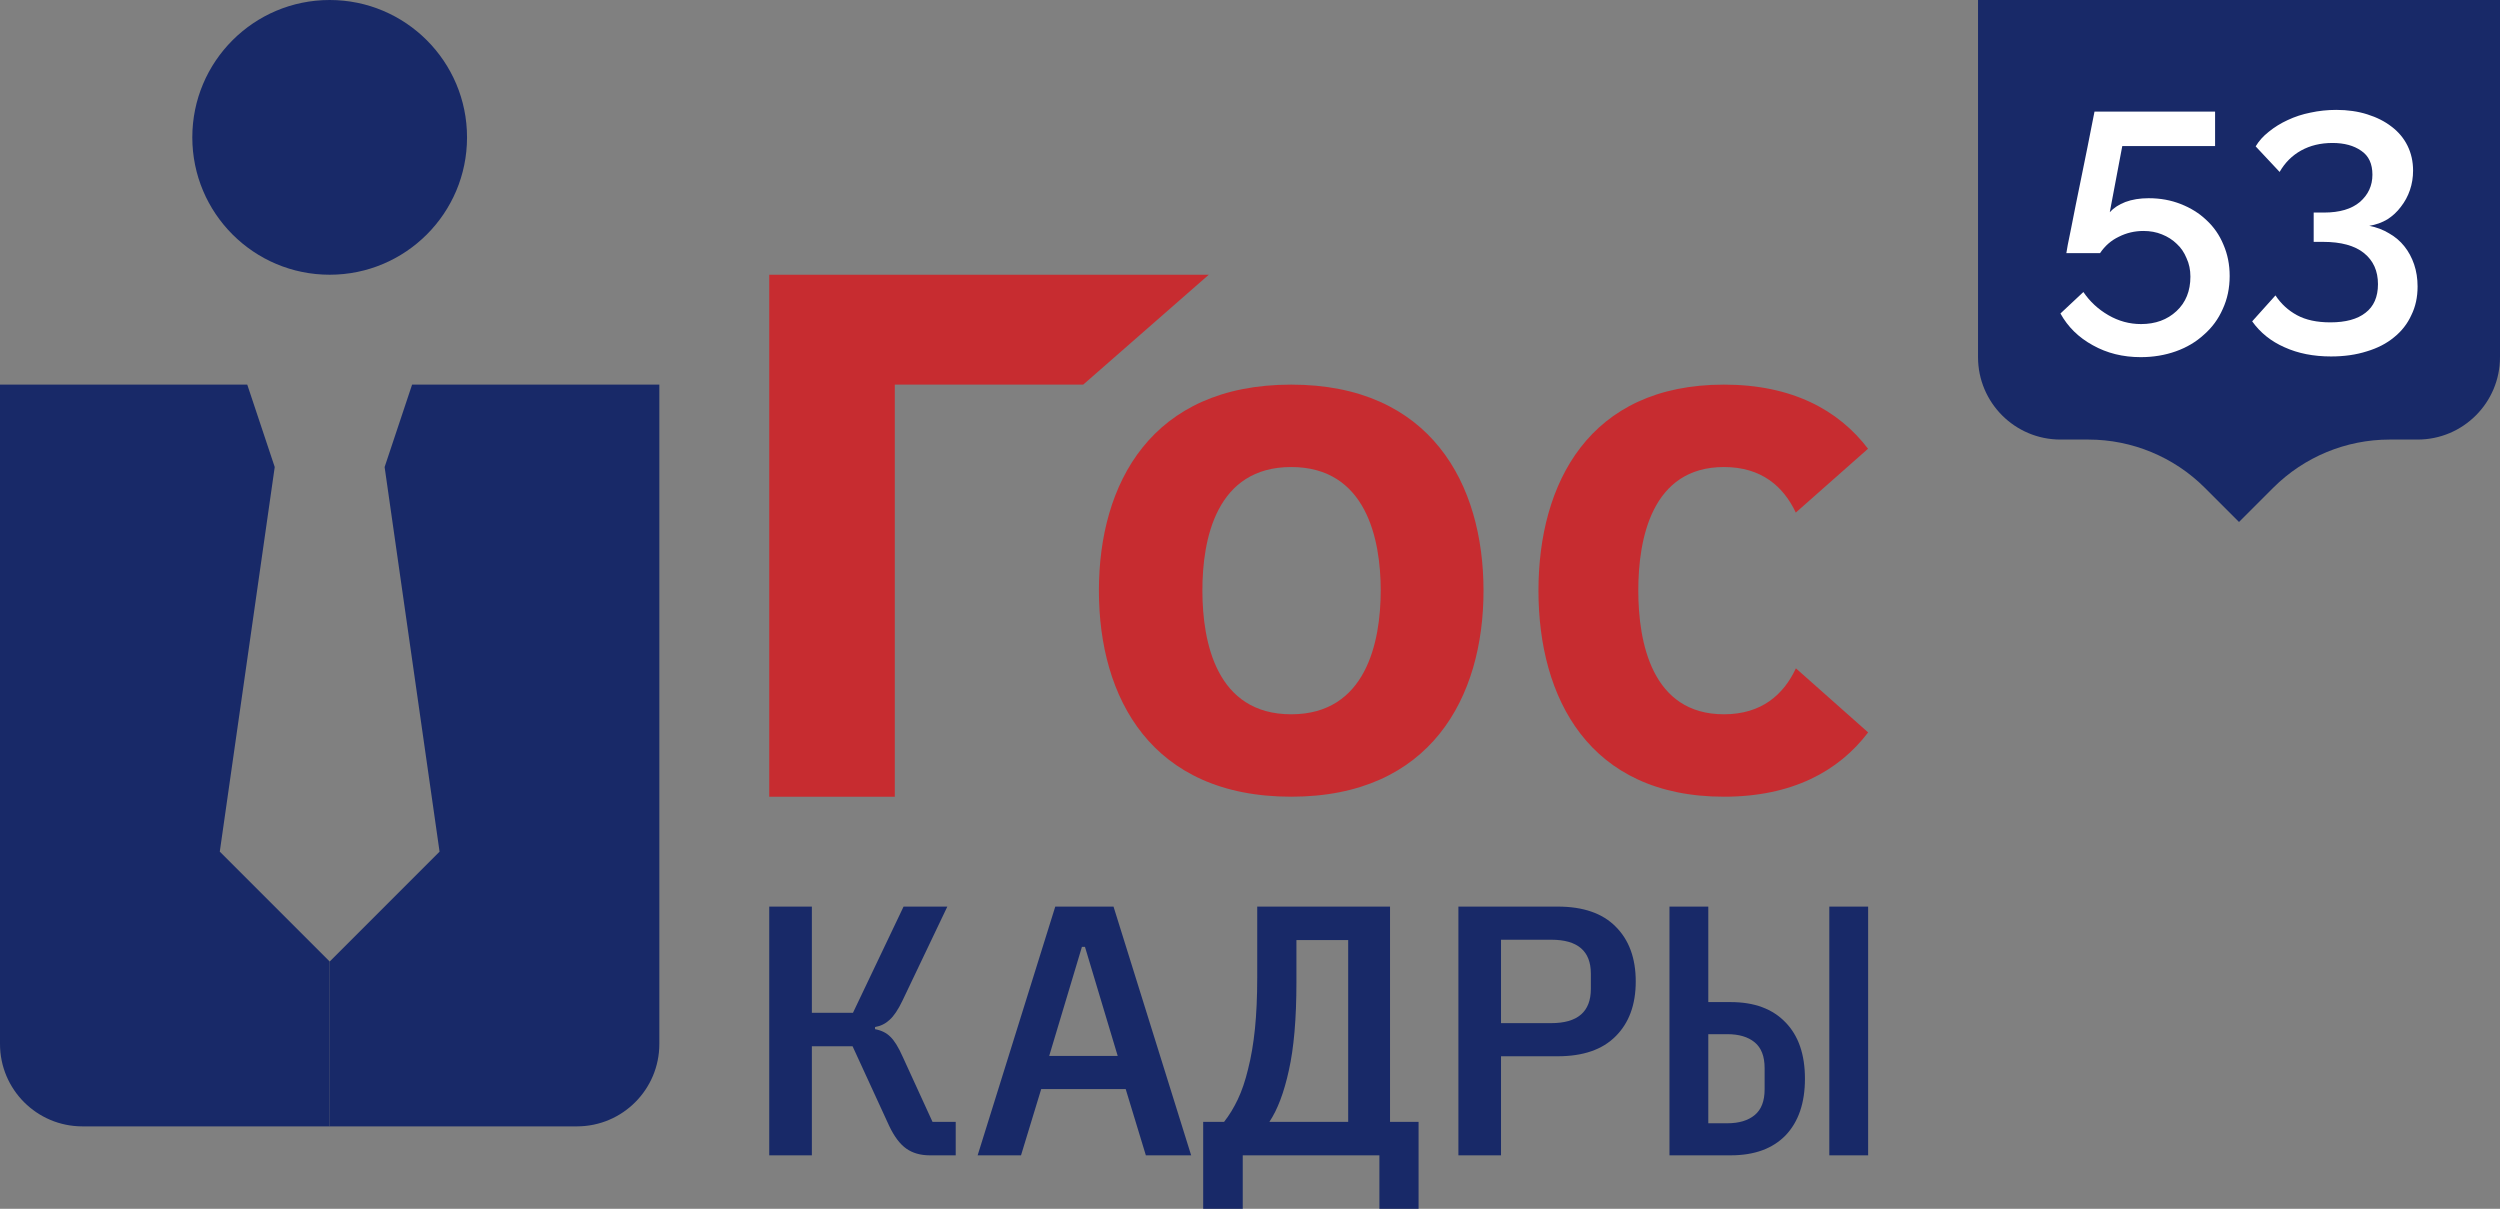
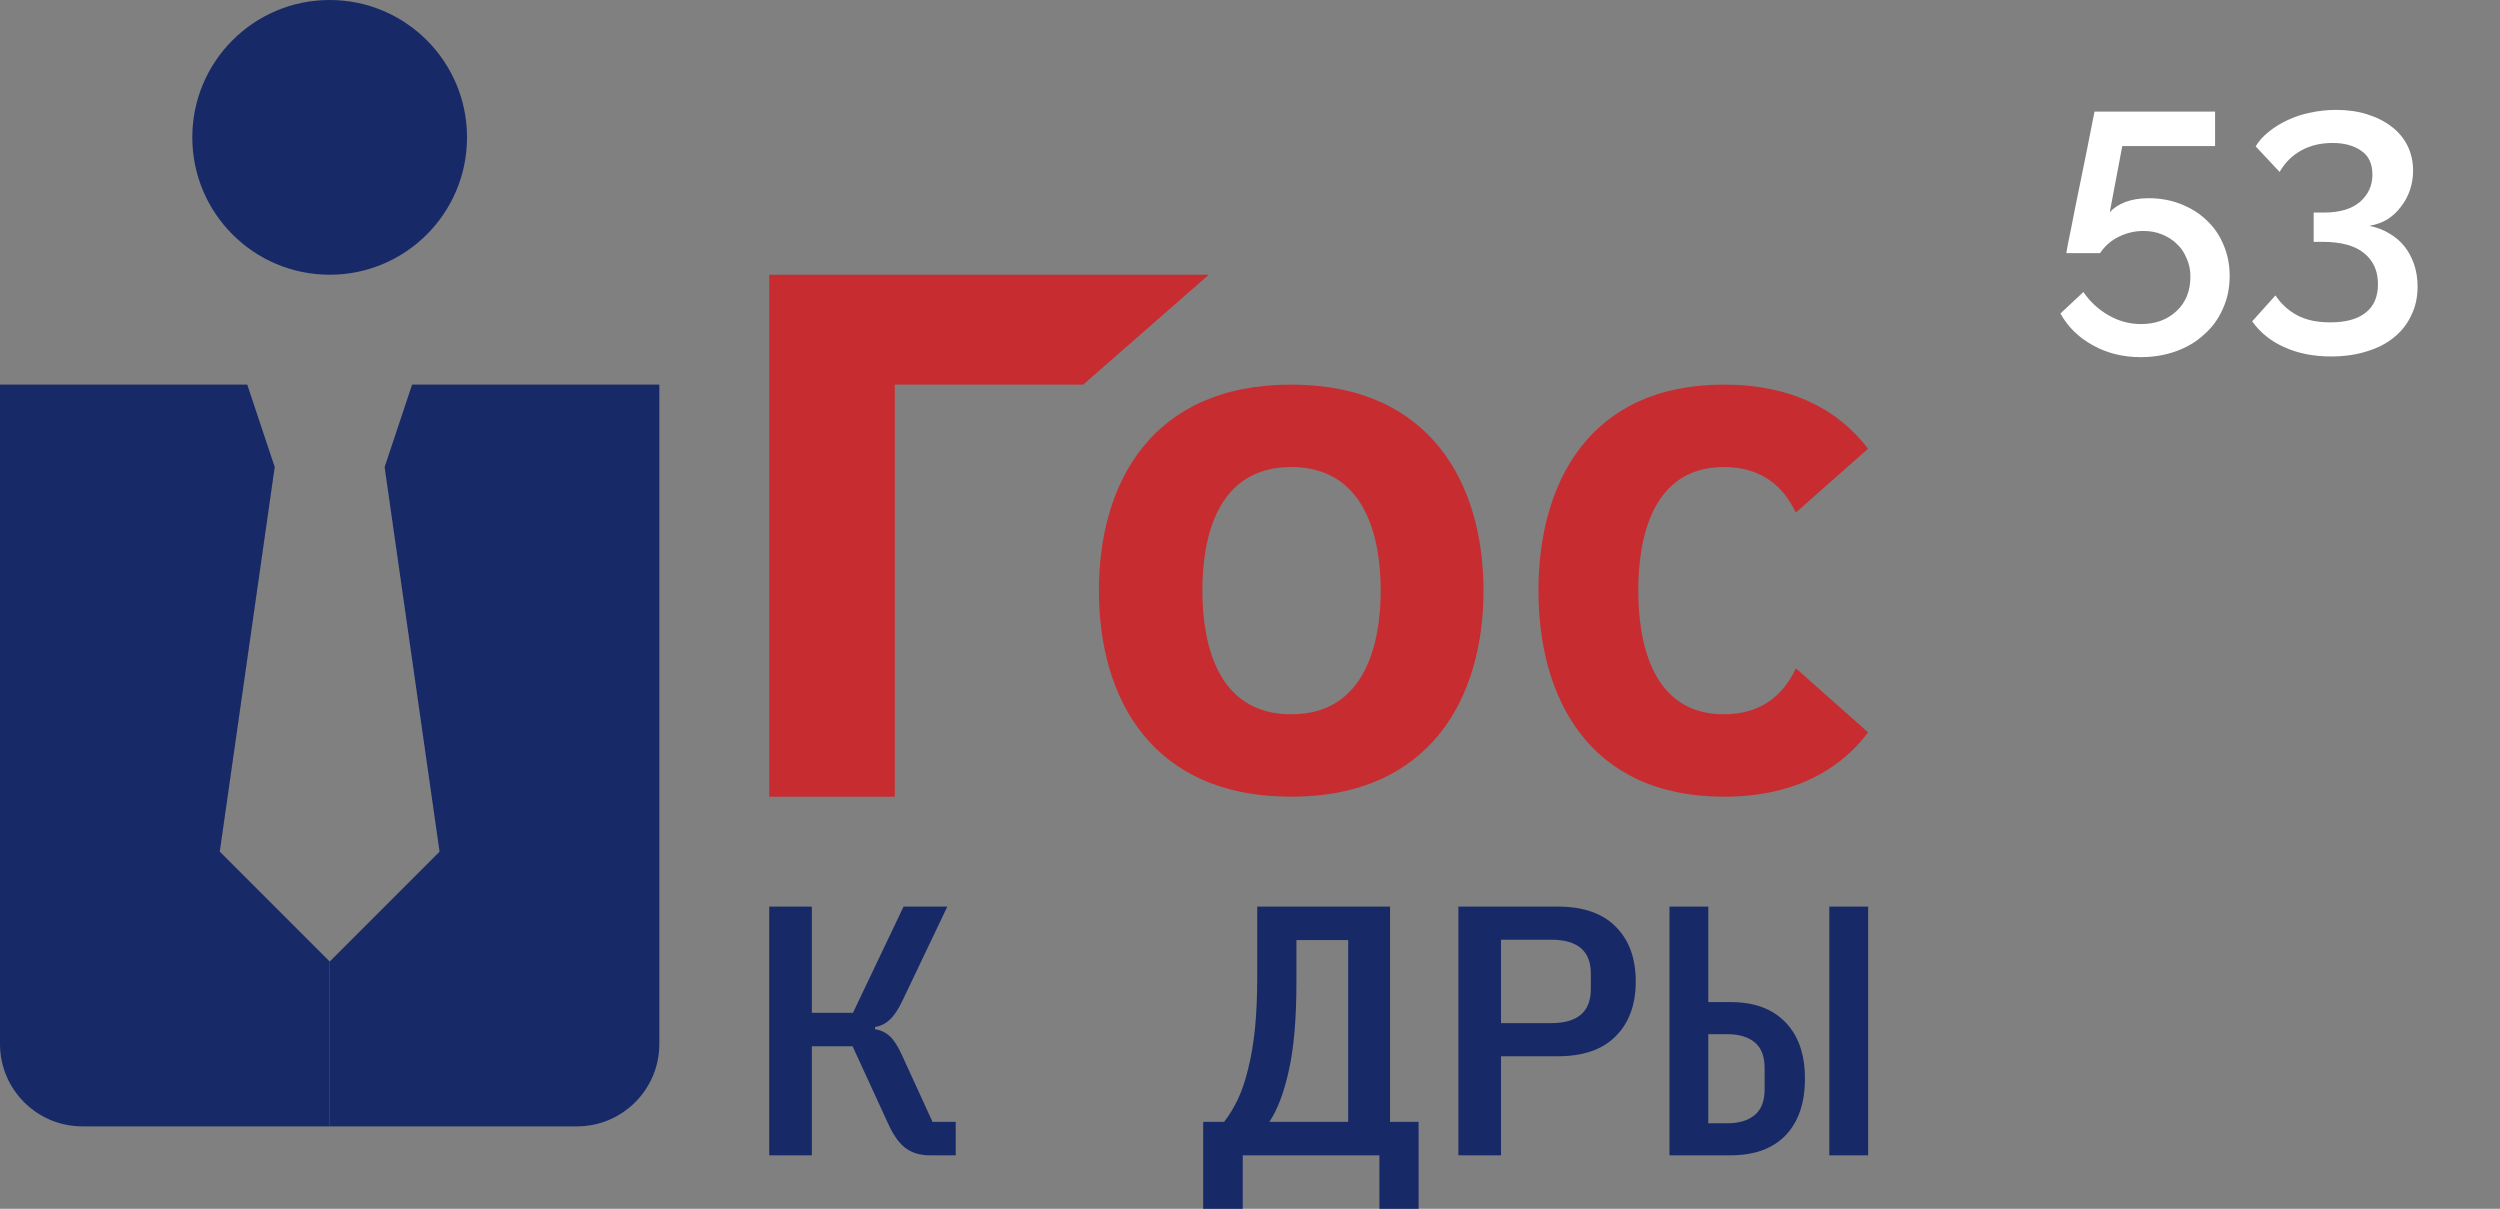
<svg xmlns="http://www.w3.org/2000/svg" width="91" height="44" viewBox="0 0 91 44" fill="none">
  <rect x="0" y="0" width="91" height="44" fill="#808080" stroke="none" />
  <path d="M28 33H29.552V36.866H31.048L32.89 33H34.483L32.849 36.425C32.692 36.753 32.535 36.987 32.378 37.125C32.23 37.263 32.054 37.35 31.851 37.384V37.462C32.082 37.505 32.267 37.596 32.405 37.735C32.553 37.873 32.705 38.12 32.862 38.474L33.943 40.835H34.788V42.054H33.846C33.504 42.054 33.218 41.972 32.987 41.808C32.756 41.644 32.548 41.367 32.364 40.978L31.034 38.085H29.552V42.054H28V33Z" fill="#182968" />
-   <path d="M41.709 42.054L40.975 39.642H37.9L37.165 42.054H35.586L38.412 33H40.532L43.358 42.054H41.709ZM39.493 34.466H39.382L38.191 38.435H40.684L39.493 34.466Z" fill="#182968" />
  <path d="M43.796 40.835H44.557C44.742 40.601 44.908 40.329 45.056 40.018C45.204 39.706 45.329 39.339 45.43 38.915C45.541 38.483 45.624 37.994 45.68 37.449C45.735 36.904 45.763 36.282 45.763 35.581V33H50.597V40.835H51.636V44H50.21V42.054H45.236V44H43.796V40.835ZM49.074 34.219H47.19V35.75C47.19 37.082 47.097 38.154 46.913 38.967C46.737 39.771 46.502 40.394 46.206 40.835H49.074V34.219Z" fill="#182968" />
  <path d="M53.086 42.054V33H56.701C57.625 33 58.327 33.242 58.807 33.726C59.296 34.211 59.541 34.877 59.541 35.724C59.541 36.572 59.296 37.237 58.807 37.722C58.327 38.206 57.625 38.448 56.701 38.448H54.637V42.054H53.086ZM54.637 37.242H56.466C57.426 37.242 57.907 36.827 57.907 35.996V35.439C57.907 34.617 57.426 34.206 56.466 34.206H54.637V37.242Z" fill="#182968" />
  <path d="M60.769 33H62.182V36.476H62.999C63.858 36.476 64.523 36.723 64.994 37.216C65.465 37.7 65.7 38.383 65.7 39.265C65.7 40.147 65.465 40.835 64.994 41.328C64.523 41.812 63.858 42.054 62.999 42.054H60.769V33ZM62.874 40.887C63.299 40.887 63.632 40.787 63.872 40.588C64.112 40.389 64.232 40.078 64.232 39.654V38.876C64.232 38.452 64.112 38.141 63.872 37.942C63.632 37.743 63.299 37.644 62.874 37.644H62.182V40.887H62.874ZM66.587 42.054V33H68V42.054H66.587Z" fill="#182968" />
  <path d="M28 10H44L39.429 14H32.571V29H28V10Z" fill="#C72C30" />
  <path d="M47 29C41.91 29 40 25.405 40 21.5C40 17.595 41.91 14 47 14C52.069 14 54 17.608 54 21.5C54 25.392 52.069 29 47 29ZM47 26C49.721 26 50.256 23.38 50.258 21.5C50.26 19.614 49.724 17 47 17C44.273 17 43.765 19.619 43.767 21.5C43.769 23.376 44.275 26 47 26Z" fill="#C72C30" />
  <path fill-rule="evenodd" clip-rule="evenodd" d="M56 21.5C56 25.405 57.842 29 62.752 29C65.226 29 66.925 28.077 68 26.66L65.371 24.327C64.924 25.281 64.127 26 62.752 26C60.124 26 59.636 23.376 59.634 21.5C59.632 19.619 60.122 17 62.752 17C64.123 17 64.919 17.711 65.367 18.658L67.996 16.334C66.921 14.921 65.223 14 62.752 14C57.842 14 56 17.595 56 21.5Z" fill="#C72C30" />
  <path d="M0 14H4H9L10 17L8 31L12 35V41H9H3C1.343 41 0 39.657 0 38V14Z" fill="#182968" />
-   <path d="M24 14H20H15L14 17L16 31L12 35V41H15H21C22.657 41 24 39.657 24 38V14Z" fill="#182968" />
+   <path d="M24 14H20H15L14 17L16 31L12 35V41H15H21C22.657 41 24 39.657 24 38Z" fill="#182968" />
  <circle cx="12" cy="5" r="5" fill="#182968" />
-   <path d="M72 0H91V13C91 14.657 89.657 16 88 16H86.985C85.394 16 83.868 16.632 82.743 17.757L81.5 19L80.257 17.757C79.132 16.632 77.606 16 76.015 16H75C73.343 16 72 14.657 72 13V0Z" fill="#182968" />
  <path d="M78.213 7.215C78.634 7.215 79.022 7.286 79.376 7.426C79.739 7.567 80.051 7.761 80.312 8.01C80.582 8.258 80.789 8.556 80.932 8.903C81.084 9.251 81.16 9.632 81.16 10.046C81.16 10.484 81.076 10.886 80.907 11.25C80.747 11.614 80.519 11.924 80.224 12.181C79.937 12.445 79.596 12.648 79.199 12.789C78.803 12.93 78.377 13 77.922 13C77.272 13 76.691 12.855 76.176 12.566C75.662 12.284 75.27 11.899 75 11.411L75.835 10.629C76.071 10.977 76.374 11.258 76.746 11.473C77.117 11.688 77.513 11.796 77.934 11.796C78.457 11.796 78.887 11.639 79.225 11.324C79.562 11.01 79.731 10.592 79.731 10.07C79.731 9.822 79.684 9.599 79.591 9.4C79.507 9.193 79.389 9.019 79.237 8.879C79.085 8.73 78.904 8.614 78.693 8.531C78.491 8.448 78.268 8.407 78.023 8.407C77.703 8.407 77.403 8.477 77.125 8.618C76.847 8.75 76.619 8.949 76.442 9.214H75.215C75.224 9.181 75.24 9.081 75.266 8.916C75.299 8.75 75.341 8.543 75.392 8.295C75.443 8.047 75.498 7.77 75.556 7.463C75.616 7.157 75.679 6.847 75.746 6.532C75.898 5.796 76.062 4.972 76.24 4.062H80.629V5.316H77.251L76.796 7.724C76.939 7.567 77.129 7.443 77.365 7.352C77.61 7.261 77.892 7.215 78.213 7.215Z" fill="white" />
  <path d="M86.242 8.221C86.503 8.27 86.744 8.361 86.963 8.494C87.182 8.618 87.368 8.775 87.519 8.966C87.671 9.156 87.789 9.375 87.874 9.623C87.958 9.872 88 10.141 88 10.43C88 10.819 87.924 11.167 87.772 11.473C87.629 11.788 87.418 12.057 87.14 12.28C86.87 12.503 86.541 12.673 86.153 12.789C85.765 12.913 85.331 12.975 84.85 12.975C84.21 12.975 83.645 12.863 83.156 12.64C82.666 12.425 82.274 12.11 81.979 11.697L82.827 10.753C83.029 11.059 83.29 11.299 83.611 11.473C83.931 11.647 84.336 11.734 84.825 11.734C85.382 11.734 85.808 11.618 86.103 11.386C86.406 11.155 86.558 10.807 86.558 10.343C86.558 9.863 86.389 9.487 86.052 9.214C85.715 8.941 85.217 8.804 84.56 8.804H84.218V7.737H84.597C85.162 7.737 85.597 7.608 85.9 7.352C86.204 7.087 86.356 6.756 86.356 6.359C86.356 5.961 86.221 5.672 85.951 5.49C85.681 5.299 85.331 5.204 84.901 5.204C84.471 5.204 84.092 5.295 83.763 5.477C83.434 5.659 83.172 5.92 82.978 6.259L82.106 5.328C82.224 5.13 82.384 4.952 82.586 4.794C82.789 4.629 83.016 4.488 83.269 4.372C83.531 4.248 83.809 4.157 84.104 4.099C84.408 4.033 84.72 4 85.04 4C85.453 4 85.829 4.054 86.166 4.161C86.512 4.269 86.807 4.418 87.051 4.608C87.304 4.799 87.498 5.03 87.633 5.303C87.768 5.577 87.836 5.879 87.836 6.21C87.836 6.458 87.798 6.694 87.722 6.917C87.646 7.141 87.536 7.343 87.393 7.526C87.258 7.708 87.094 7.861 86.9 7.985C86.706 8.101 86.486 8.179 86.242 8.221Z" fill="white" />
</svg>